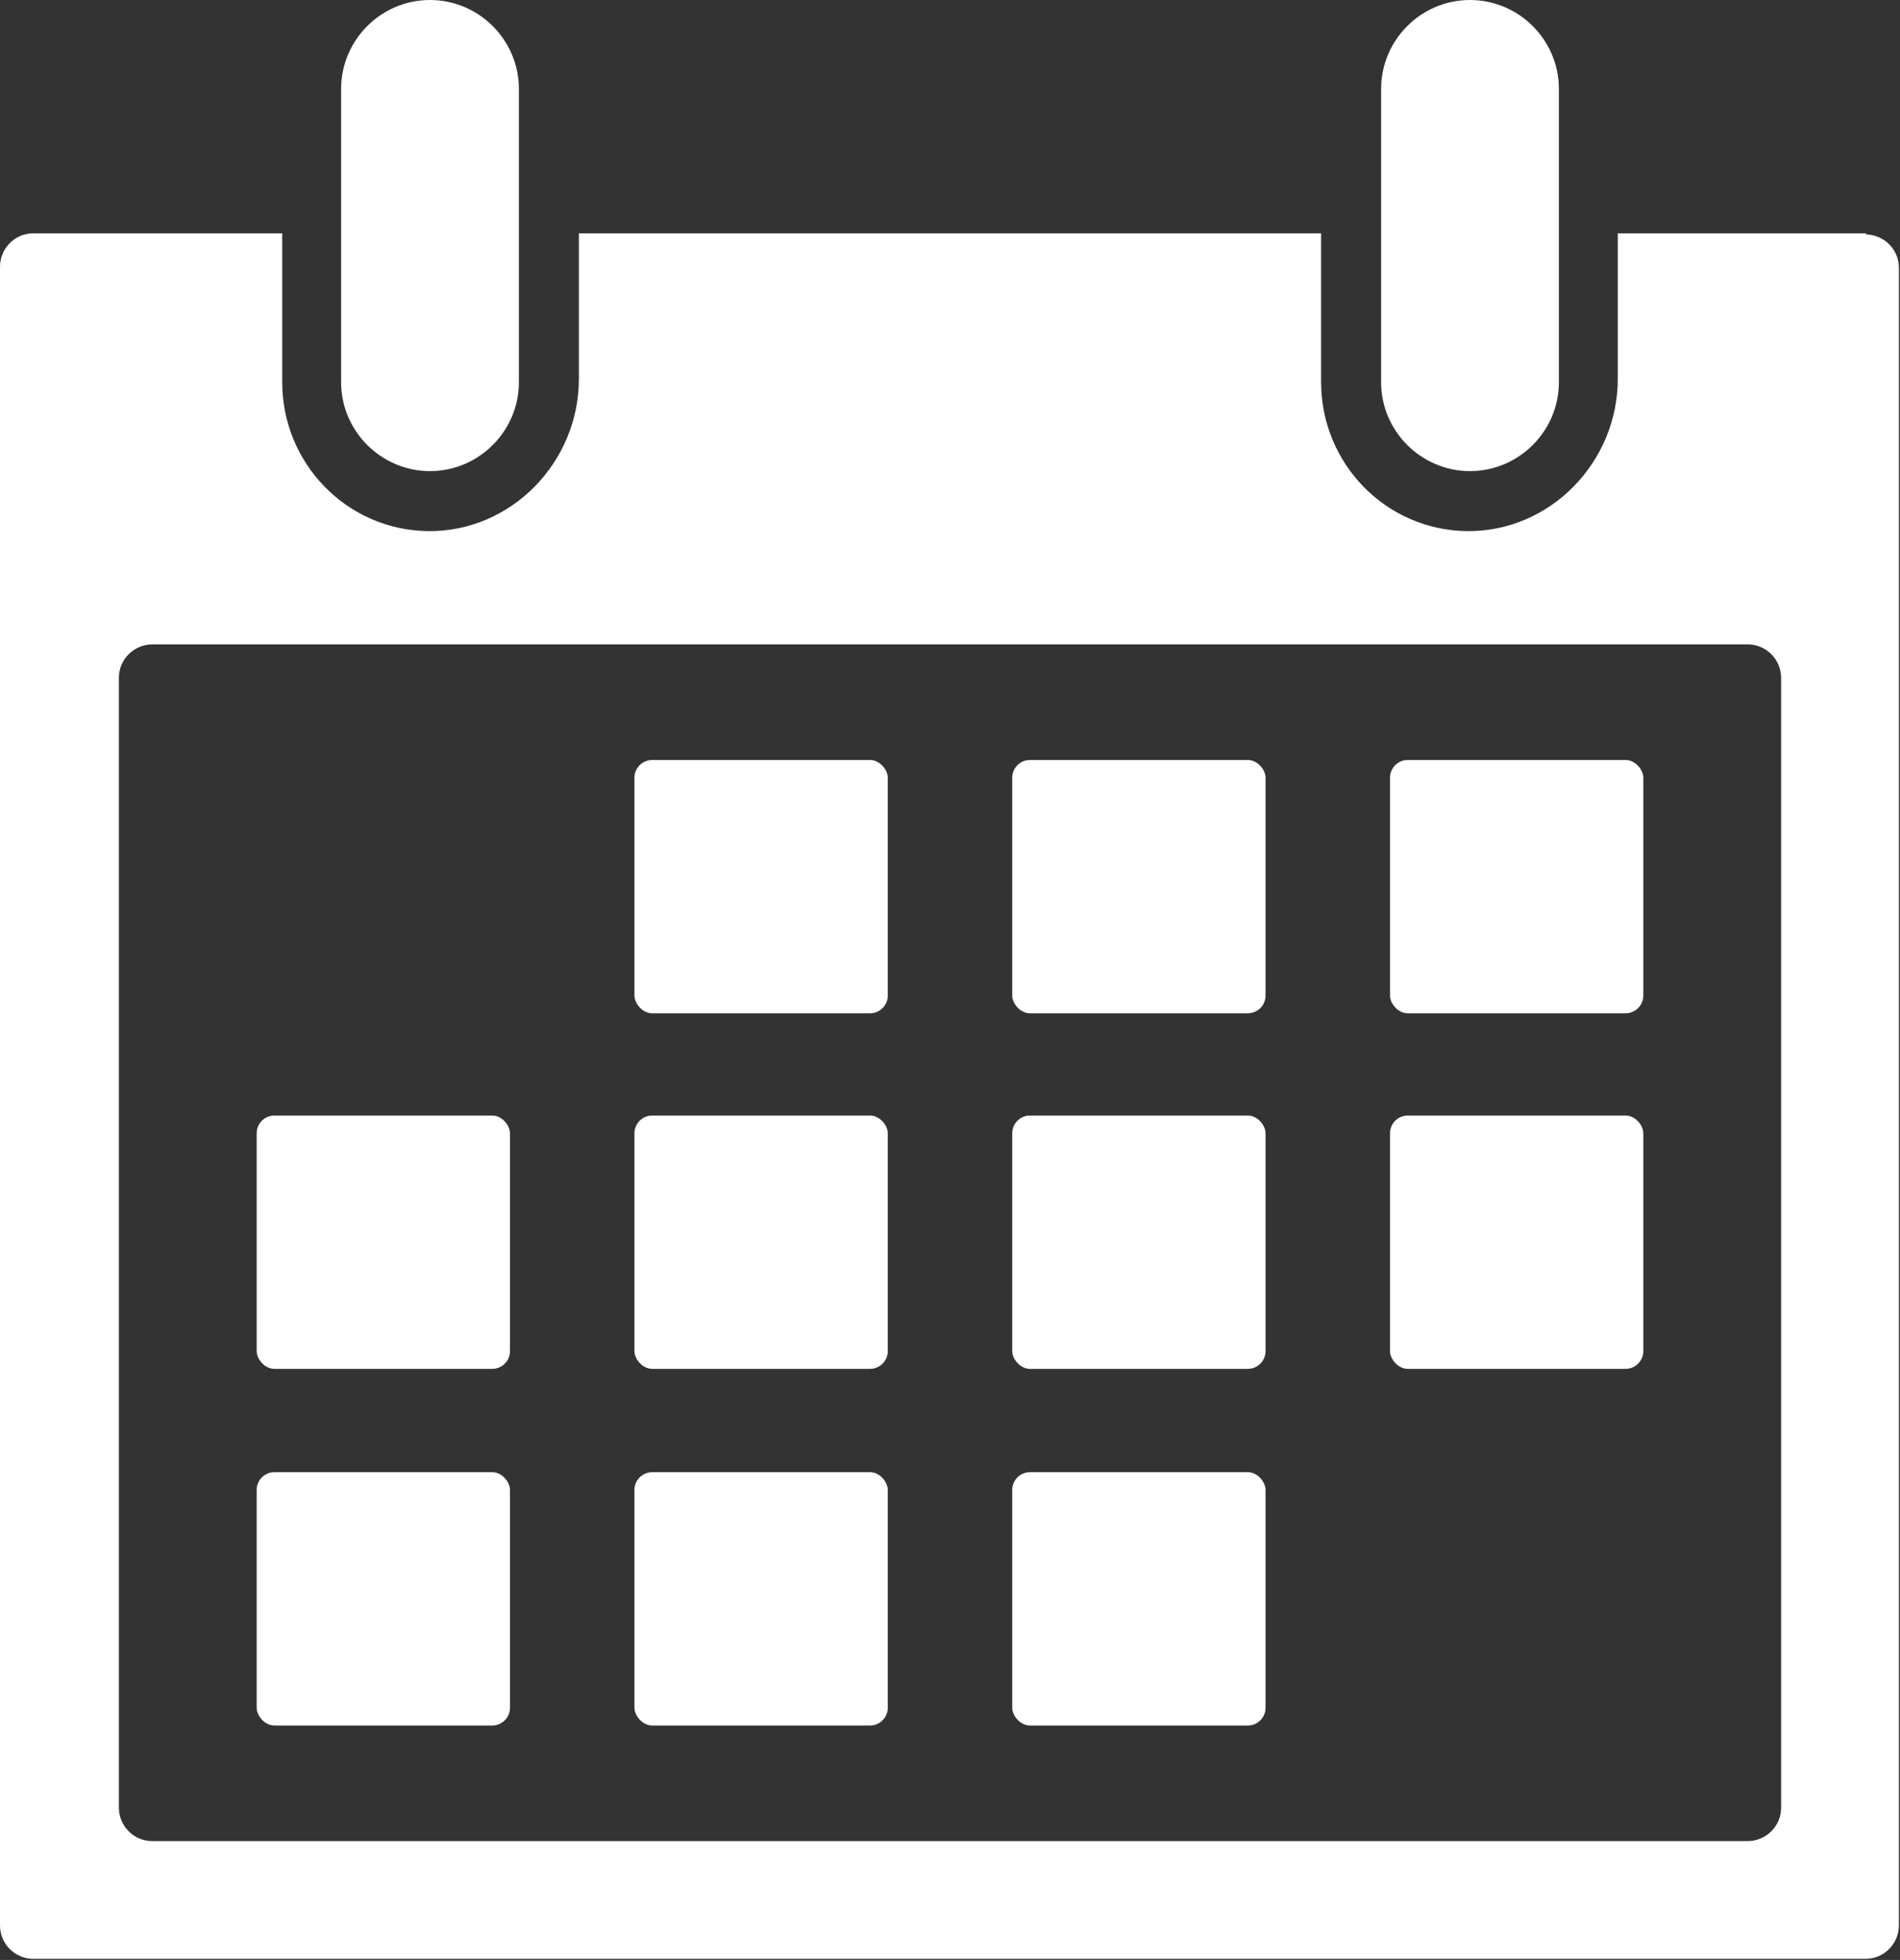
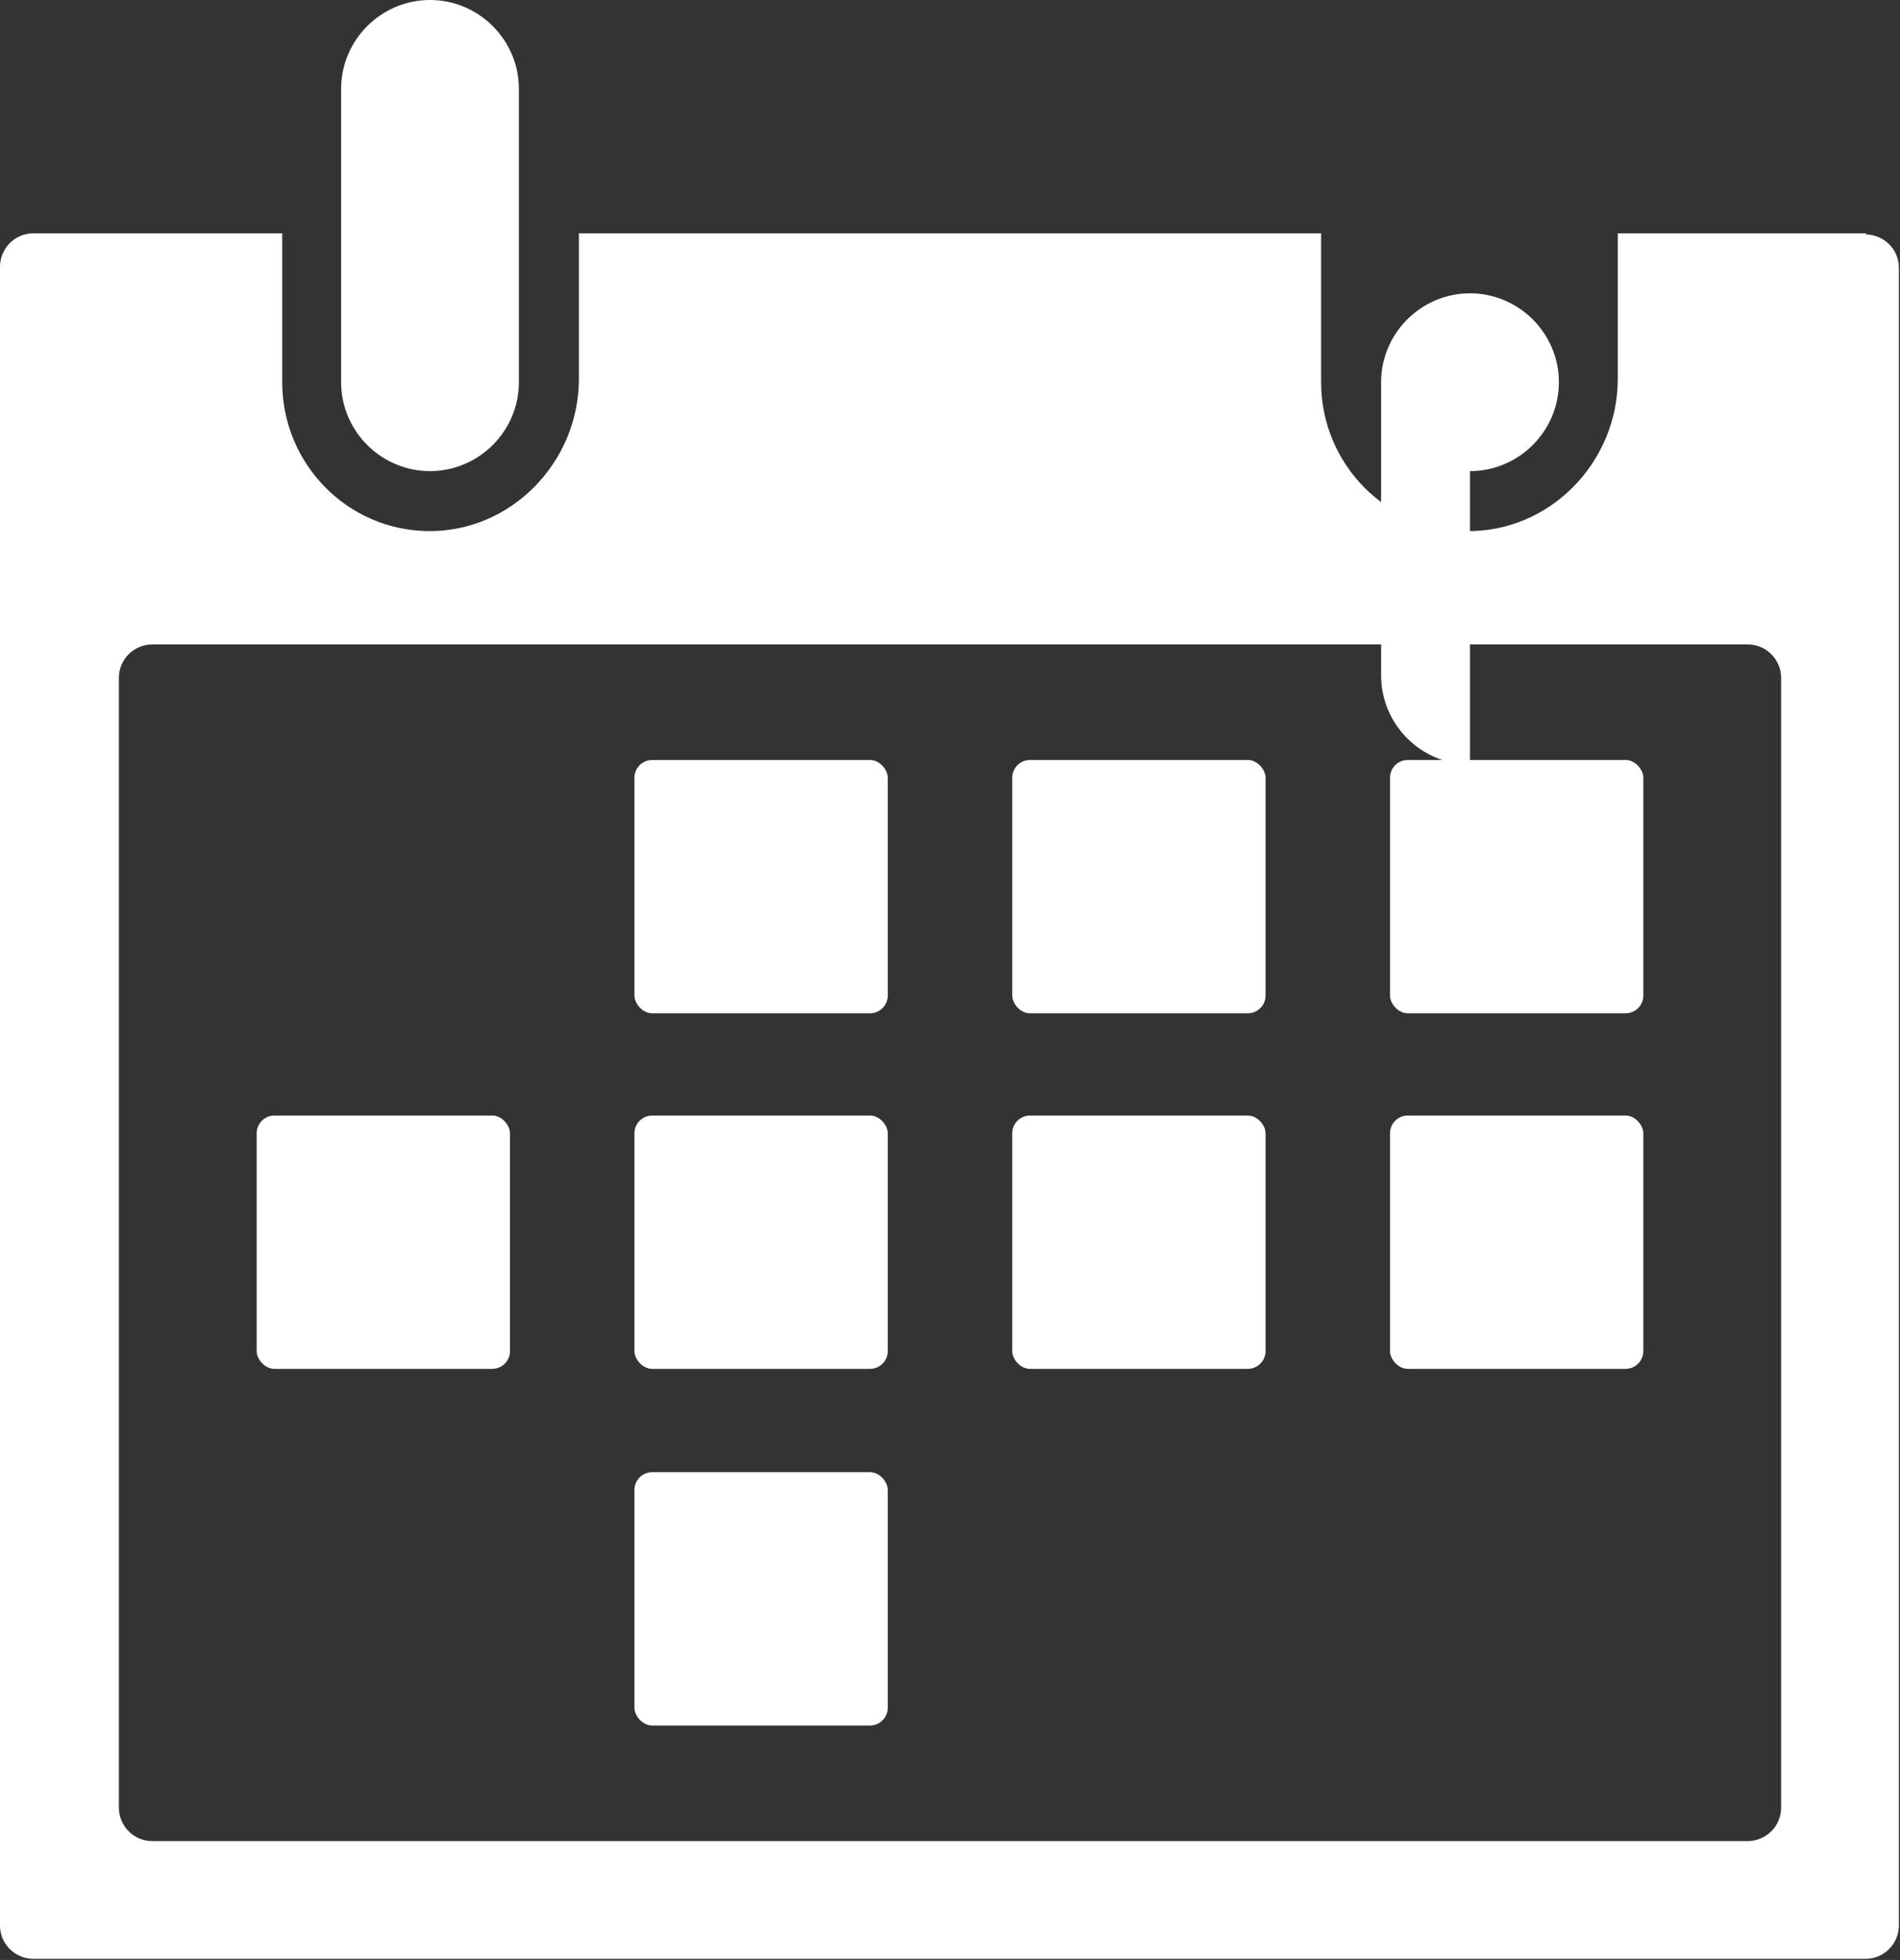
<svg xmlns="http://www.w3.org/2000/svg" id="_レイヤー_2" data-name="レイヤー 2" viewBox="0 0 17.1 17.64">
  <rect x="0" y="0" width="17.1" height="17.64" fill="#333333" stroke="none" />
  <defs>
    <style>
      .cls-1 {
        fill: #fff;
      }
    </style>
  </defs>
  <g id="_レイヤー_1-2" data-name="レイヤー 1">
    <g>
      <path class="cls-1" d="M16.8,2.1h-2.24v1.31c0,.75-.61,1.38-1.36,1.37-.73-.01-1.31-.61-1.31-1.34v-1.34h-6.68v1.31c0,.75-.61,1.38-1.36,1.37-.73-.01-1.31-.61-1.31-1.34v-1.34H.3c-.17,0-.3.14-.3.3v14.93c0,.17.14.3.3.3h16.49c.17,0,.3-.14.3-.3V2.41c0-.17-.14-.3-.3-.3ZM16.03,16.27c0,.17-.14.3-.3.3H1.37c-.17,0-.3-.14-.3-.3V6.1c0-.17.14-.3.3-.3h14.36c.17,0,.3.14.3.3v10.17Z" />
      <rect class="cls-1" x="5.71" y="6.84" width="2.28" height="2.28" rx=".16" ry=".16" />
      <rect class="cls-1" x="9.11" y="6.84" width="2.28" height="2.28" rx=".16" ry=".16" />
      <rect class="cls-1" x="12.51" y="6.84" width="2.28" height="2.28" rx=".16" ry=".16" />
-       <rect class="cls-1" x="2.31" y="13.25" width="2.28" height="2.28" rx=".16" ry=".16" />
      <rect class="cls-1" x="5.71" y="13.25" width="2.28" height="2.28" rx=".16" ry=".16" />
-       <rect class="cls-1" x="9.11" y="13.25" width="2.28" height="2.28" rx=".16" ry=".16" />
      <rect class="cls-1" x="2.31" y="10.04" width="2.28" height="2.28" rx=".16" ry=".16" />
      <rect class="cls-1" x="5.71" y="10.04" width="2.28" height="2.28" rx=".16" ry=".16" />
      <rect class="cls-1" x="9.11" y="10.04" width="2.28" height="2.28" rx=".16" ry=".16" />
      <rect class="cls-1" x="12.51" y="10.04" width="2.28" height="2.28" rx=".16" ry=".16" />
      <path class="cls-1" d="M3.87,4.24c.44,0,.8-.36.8-.8V.8c0-.44-.36-.8-.8-.8s-.8.36-.8.8v2.64c0,.44.36.8.8.8Z" />
-       <path class="cls-1" d="M13.23,4.24c.44,0,.8-.36.8-.8V.8c0-.44-.36-.8-.8-.8s-.8.36-.8.8v2.64c0,.44.36.8.8.8Z" />
+       <path class="cls-1" d="M13.23,4.24c.44,0,.8-.36.8-.8c0-.44-.36-.8-.8-.8s-.8.36-.8.8v2.64c0,.44.36.8.8.8Z" />
    </g>
  </g>
</svg>